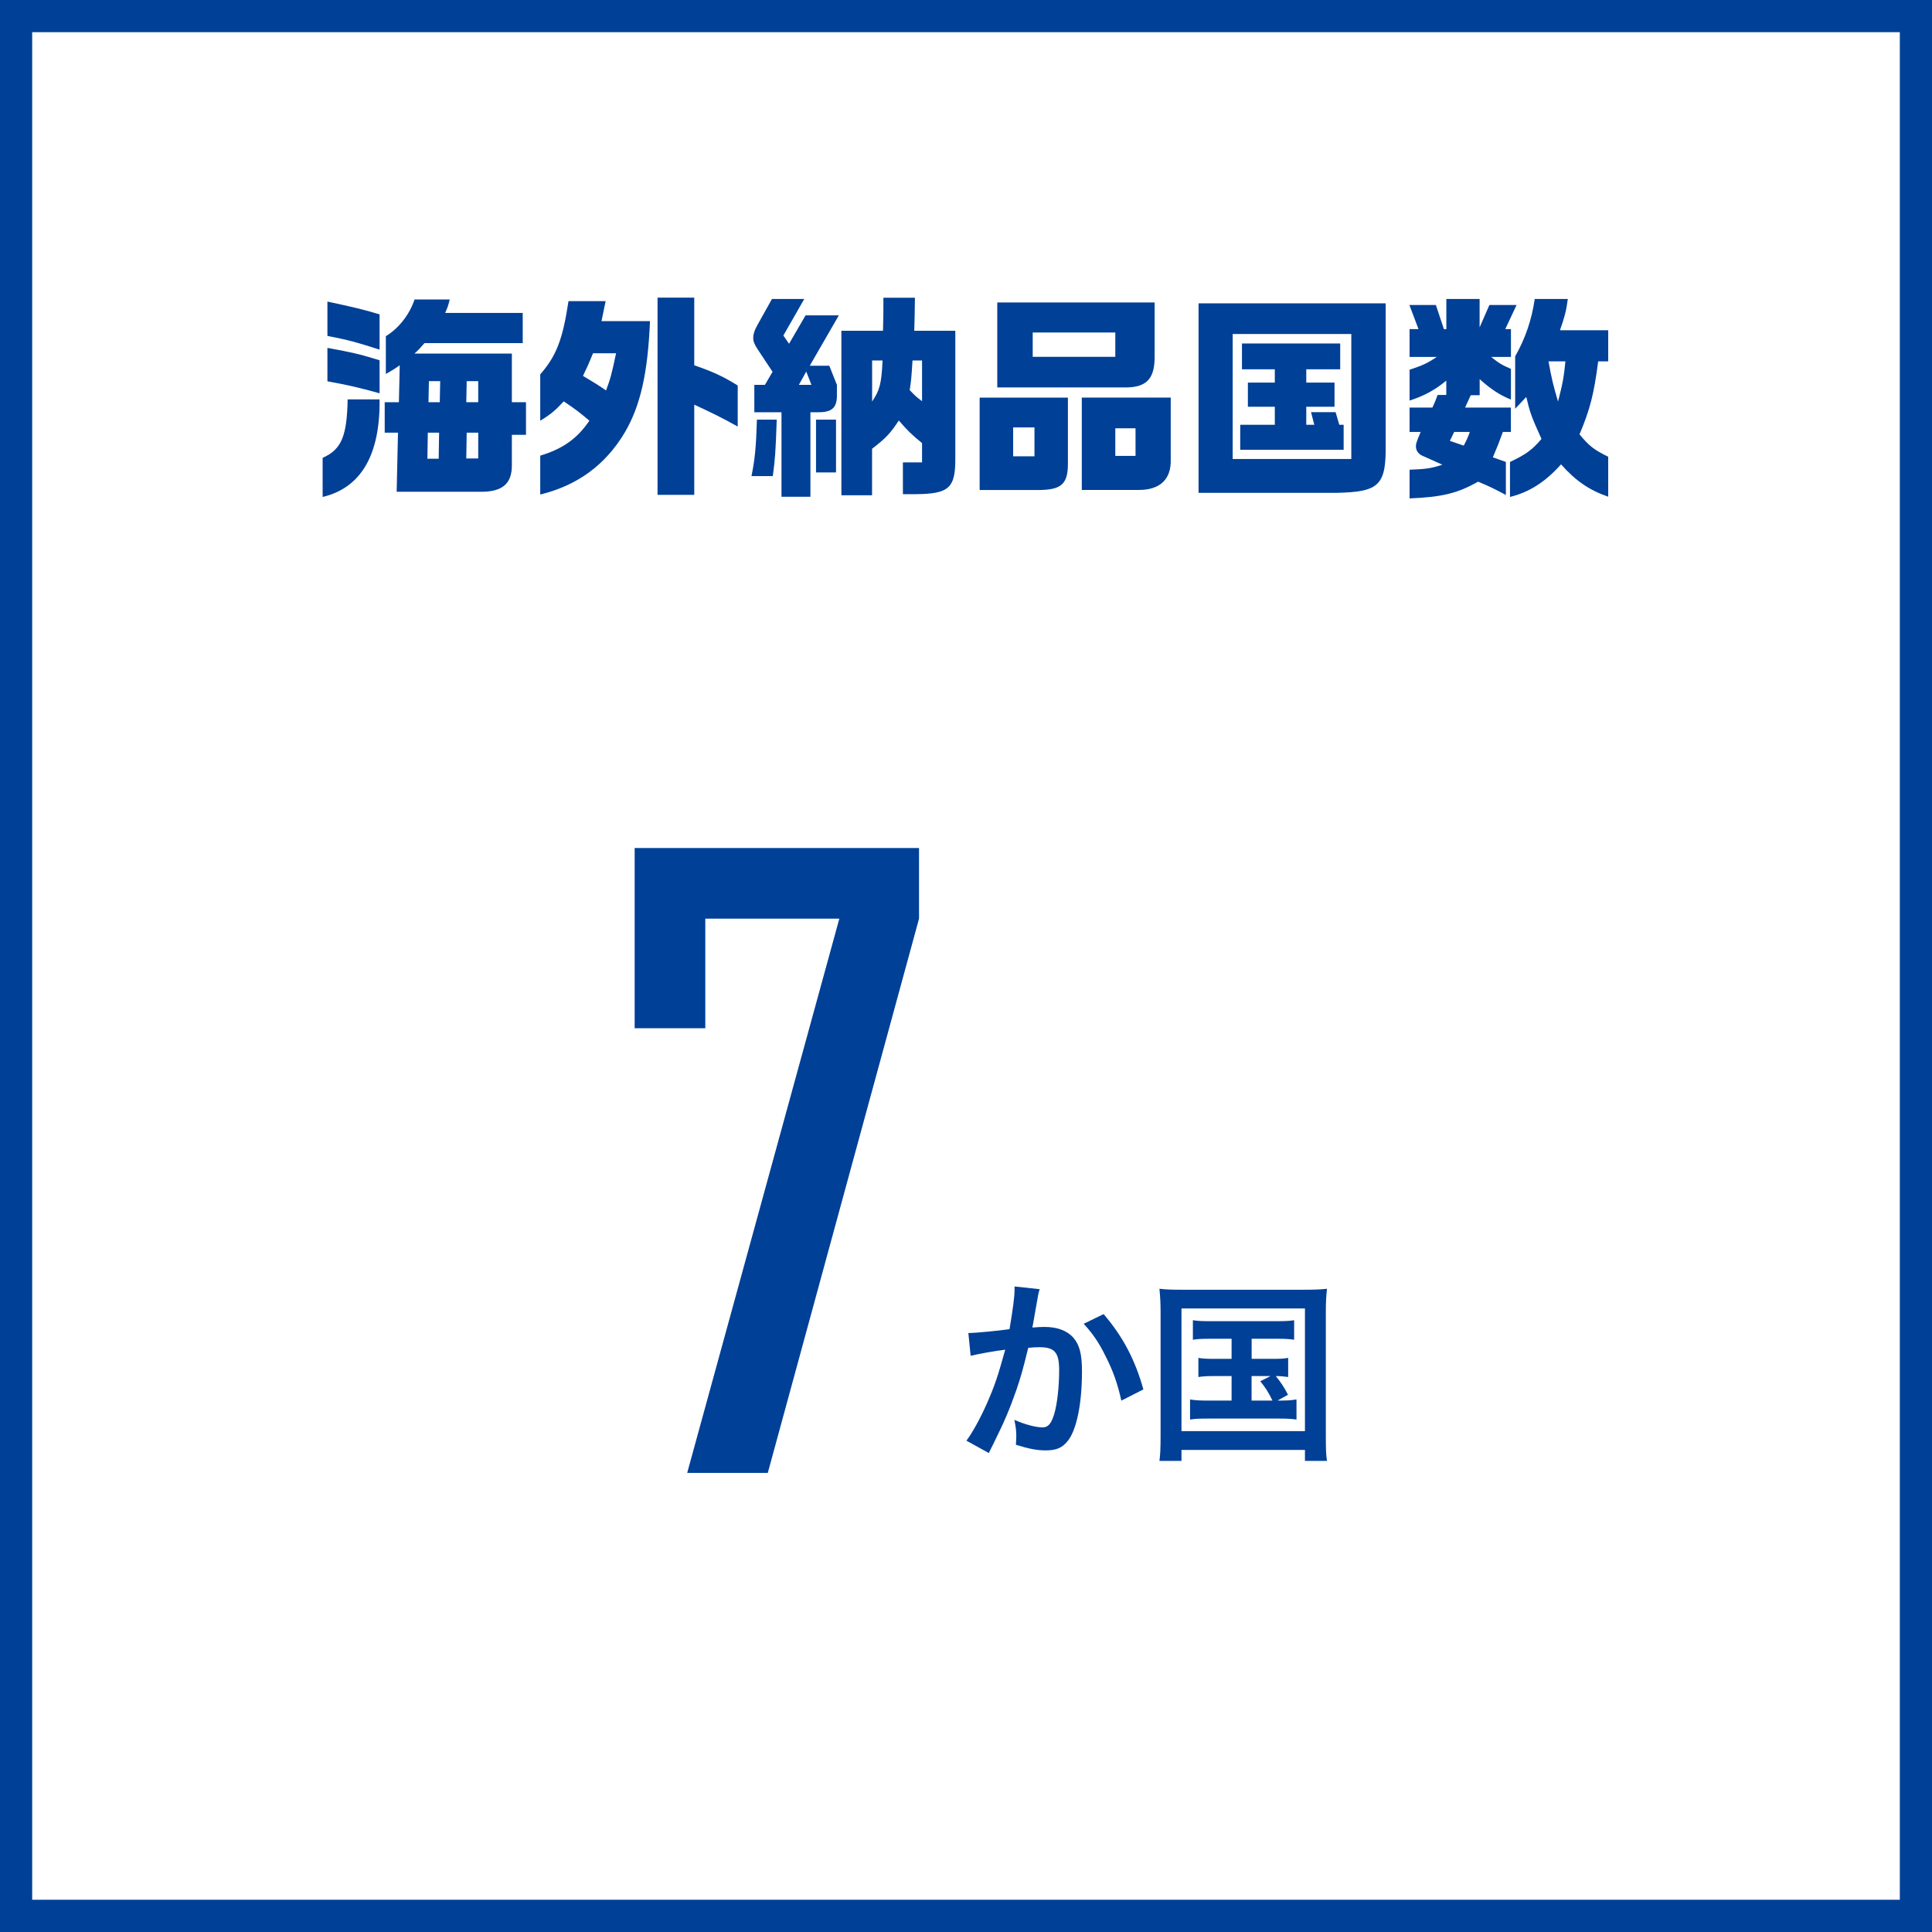
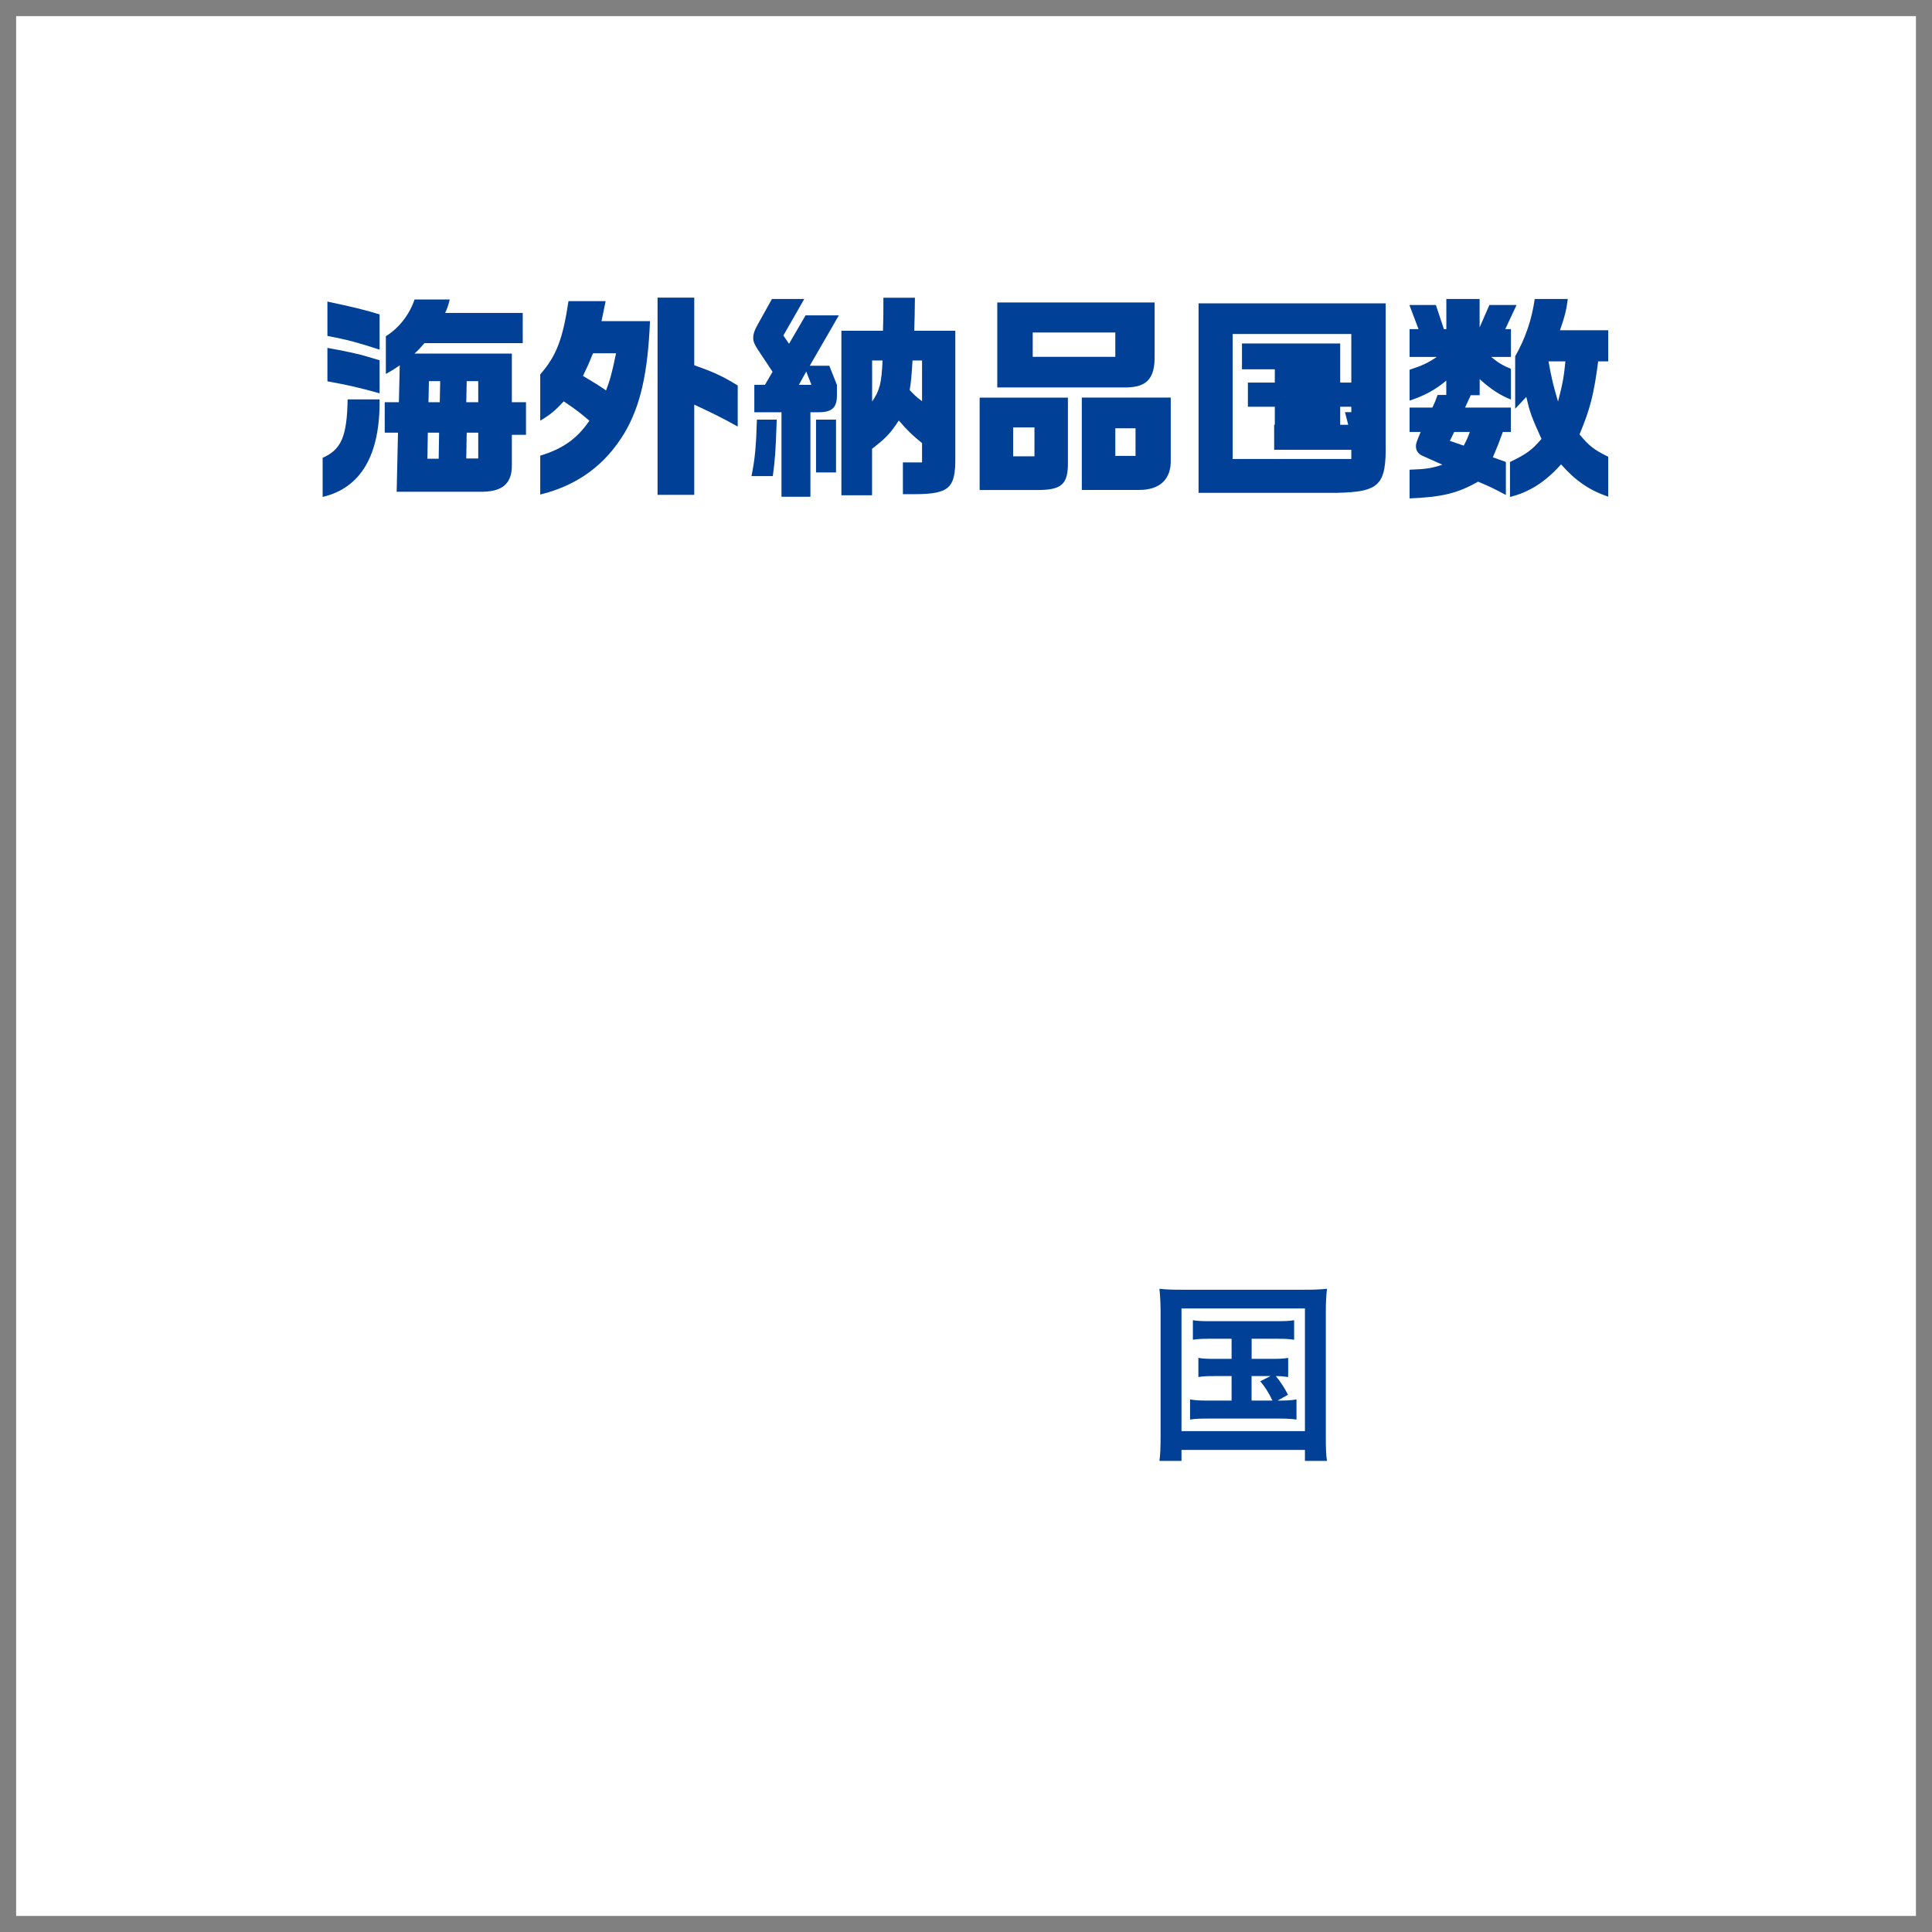
<svg xmlns="http://www.w3.org/2000/svg" id="b" viewBox="0 0 320 320">
  <rect x="0" y="0" width="320" height="320" fill="#808080" stroke="none" />
  <defs>
    <style>.d{fill:#fff;}.e{fill:#004097;}</style>
  </defs>
  <g id="c">
    <rect class="d" x="2.67" y="2.67" width="314.67" height="314.67" />
-     <path class="e" d="M314.67,5.33v309.33H5.33V5.33h309.33M320,0H0v320h320V0h0Z" />
    <path class="e" d="M53.44,75.83c3.1-1.37,4.03-3.56,4.14-9.68h5.29c.11,9.18-3.06,14.65-9.43,16.16v-6.48ZM62.87,57.91c-3.56-1.15-5.4-1.66-8.64-2.27v-5.69c4.36.94,5.9,1.29,8.64,2.12v5.83ZM62.87,65.14c-3.53-.97-5.22-1.37-8.64-1.98v-5.54c3.63.65,5.4,1.04,8.64,2.05v5.47ZM63.73,66.62h2.34l.14-6.12c-.97.68-1.15.79-2.3,1.44v-6.26c2.12-1.29,3.92-3.56,4.75-6.08h5.83c-.29,1.15-.36,1.33-.76,2.23h12.85v5h-16.27c-.79.9-.9,1.04-1.66,1.73h16.13v8.06h2.34v5.4h-2.34v4.97c.04,2.99-1.44,4.39-4.79,4.46h-14.29l.22-9.79h-2.2v-5.04ZM72.66,75.98l.07-4.32h-1.87l-.07,4.32h1.87ZM72.84,66.62l.07-3.49h-1.87l-.07,3.49h1.87ZM79.21,66.62v-3.49h-1.91l-.07,3.49h1.98ZM79.21,75.94v-4.28h-1.91l-.07,4.28h1.98Z" />
    <path class="e" d="M100.31,49.88l-.68,3.31h8.03c-.36,8.6-1.58,14.04-4.21,18.5-3.2,5.33-7.81,8.71-13.97,10.22v-6.44c3.71-1.12,6.12-2.81,8.14-5.79-1.44-1.22-2.2-1.84-4.25-3.2-1.4,1.51-2.16,2.16-3.89,3.2v-7.67c2.66-3.06,3.71-5.72,4.68-12.13h6.16ZM98.22,58.52c-.72,1.76-.83,2.02-1.66,3.74,1.98,1.19,2.59,1.55,3.82,2.41.72-1.91.94-2.74,1.66-6.16h-3.82ZM108.91,49.3h6.08v11.2c3.2,1.12,4.68,1.8,7.2,3.35v6.8c-2.59-1.44-3.89-2.09-7.2-3.63v14.94h-6.08v-32.65Z" />
    <path class="e" d="M124.47,78.86c.58-2.88.76-4.82.9-9.36h3.28c-.18,5.54-.29,6.62-.65,9.36h-3.53ZM133.21,49.52l-3.46,6.05.94,1.37,2.74-4.71h5.51l-4.82,8.35h3.24l1.26,3.17v1.76c0,2.05-.86,2.81-3.2,2.77h-1.19v14h-4.79v-14h-4.5v-4.54h1.76l1.26-2.16-2.48-3.74c-.54-.83-.72-1.3-.72-1.87,0-.65.22-1.33.83-2.38l2.27-4.07h5.36ZM134.4,63.74l-.86-2.2-1.22,2.2h2.09ZM138.47,69.5v8.75h-3.31v-8.75h3.31ZM146.25,54.78c.07-2.27.07-2.7.07-5.47h5.22c-.04,2.84-.04,3.31-.11,5.47h6.8v21.06c.04,5-1.04,5.97-6.59,6.01h-2.09v-5.26h3.17v-3.2c-1.69-1.37-2.38-2.05-3.85-3.74-1.4,2.12-2.09,2.88-4.43,4.68v7.7h-5.08v-27.25h6.88ZM144.45,59.71v6.8c1.26-1.87,1.55-2.95,1.73-6.8h-1.73ZM152.72,59.71h-1.58c-.18,2.84-.22,3.38-.47,4.9.97,1.01,1.12,1.15,2.05,1.84v-6.73Z" />
    <path class="e" d="M176.88,65.86v10.73c.04,3.6-1.04,4.57-4.97,4.57h-9.65v-15.3h14.61ZM165.18,50.1h26.06v8.78c.07,3.71-1.22,5.22-4.57,5.29h-21.49v-14.07ZM171.34,75.58v-4.79h-3.53v4.79h3.53ZM184.73,59.1v-4.03h-13.68v4.03h13.68ZM193.91,65.86v10.22c.11,3.28-1.76,5.07-5.26,5.07h-9.47v-15.3h14.72ZM188.08,75.51v-4.57h-3.35v4.57h3.35Z" />
-     <path class="e" d="M198.52,50.24h30.99v23.18c.11,6.95-1.01,8.06-8.13,8.21h-22.86v-31.39ZM204.17,55.32v20.7h19.65v-20.7h-19.65ZM205.43,70.36h5.72v-2.99h-4.46v-4h4.46v-2.2h-5.44v-4.28h16.27v4.28h-5.62v2.2h4.68v4h-4.68v2.99h1.33l-.54-2.09h4.07l.61,2.09h.72v4.14h-17.13v-4.14Z" />
+     <path class="e" d="M198.52,50.24h30.99v23.18c.11,6.95-1.01,8.06-8.13,8.21h-22.86v-31.39ZM204.17,55.32v20.7h19.65v-20.7h-19.65ZM205.43,70.36h5.72v-2.99h-4.46v-4h4.46v-2.2h-5.44v-4.28h16.27v4.28v2.2h4.68v4h-4.68v2.99h1.33l-.54-2.09h4.07l.61,2.09h.72v4.14h-17.13v-4.14Z" />
    <path class="e" d="M237.83,50.53l1.33,3.99h.4v-5h5.51v4.71l1.62-3.71h4.5l-1.87,3.99h.94v4.61h-3.28c1.19.97,1.84,1.37,3.28,1.98v5.08c-1.76-.69-3.35-1.73-5.18-3.38v2.66h-1.48l-.94,2.05h7.59v4.03h-1.33c-.72,1.98-.83,2.27-1.66,4.21l2.16.76v5.47c-2.02-1.08-2.84-1.47-4.61-2.2-3.35,1.91-5.97,2.56-11.34,2.77v-4.75c2.74-.11,3.53-.21,5.44-.83l-3.38-1.51c-.65-.32-1.01-.86-1.01-1.55,0-.32.07-.58.36-1.33l.43-1.04h-1.84v-4.03h3.78c.43-.9.47-1.04.86-2.09h1.44v-2.38c-1.8,1.51-3.64,2.52-6.08,3.31v-5.11c2.05-.68,2.99-1.08,4.5-2.12h-4.5v-4.61h1.48l-1.51-3.99h4.39ZM240.86,71.55l-.72,1.47,2.3.79c.54-1.04.61-1.19,1.01-2.27h-2.59ZM259.68,49.52c-.25,1.94-.54,3.02-1.3,5.18h7.99v5.15h-1.66c-.72,5.51-1.33,7.88-3.09,12.09,1.55,1.91,2.45,2.59,4.75,3.71v6.62c-3.13-1.08-5.4-2.63-7.81-5.36-2.63,2.95-5.33,4.64-8.46,5.4v-5.79c2.7-1.3,3.6-1.94,5.22-3.82-1.69-3.74-1.91-4.36-2.52-6.95l-1.84,1.95v-8.68c1.66-2.92,2.74-6.01,3.24-9.5h5.47ZM256.48,59.85c.5,2.77.76,3.89,1.58,6.66.79-3.06.97-4.1,1.22-6.66h-2.81Z" />
-     <path class="e" d="M105.12,170.31v-29.85h47.1v11.7l-25.05,91.8h-13.35l25.2-91.8h-22.2v18.15h-11.7Z" />
-     <path class="e" d="M172.2,213.55c-.1.29-.19.64-.26.99-.06.42-.1.58-.19,1.09q-.1.67-.54,3.07c-.13.7-.13.77-.22,1.18.93-.06,1.38-.1,1.98-.1,2.11,0,3.68.58,4.74,1.7,1.09,1.22,1.5,2.75,1.5,5.66,0,5.5-.93,9.89-2.46,11.65-.9,1.06-1.86,1.44-3.55,1.44-1.47,0-2.78-.26-4.93-.93.03-.64.06-1.09.06-1.41,0-.83-.06-1.47-.32-2.72,1.73.77,3.55,1.25,4.67,1.25.93,0,1.44-.61,1.92-2.18.51-1.66.83-4.58.83-7.29,0-2.94-.74-3.81-3.26-3.81-.64,0-1.12.03-1.86.1-.96,3.9-1.25,4.86-1.95,6.94-1.12,3.2-1.98,5.25-3.84,8.99q-.16.32-.48.96c-.1.19-.1.22-.26.54l-3.71-2.05c.96-1.28,2.24-3.58,3.33-6.02,1.38-3.14,1.82-4.48,3.1-9.05-1.63.19-4.67.74-5.73,1.02l-.38-3.78c1.18,0,5.06-.38,6.82-.64.58-3.46.83-5.41.83-6.46v-.61l4.16.45ZM182.79,217.65c3.2,3.74,5.21,7.55,6.59,12.48l-3.65,1.86c-.61-2.75-1.34-4.86-2.56-7.26-1.15-2.37-2.18-3.84-3.68-5.47l3.3-1.6Z" />
    <path class="e" d="M192.23,217.33c0-1.38-.06-2.56-.19-3.87,1.06.13,2.05.16,3.78.16h20.19c1.57,0,2.59-.03,3.78-.16-.13,1.18-.19,2.24-.19,3.84v20.54c0,2.11.03,3.14.19,4.13h-3.65v-1.82h-20.45v1.82h-3.65c.13-.96.19-2.02.19-4.16v-20.48ZM195.69,237.04h20.45v-20.32h-20.45v20.32ZM200.49,221.74c-1.41,0-2.02.03-2.91.16v-3.23c.86.13,1.47.16,2.91.16h10.88c1.44,0,2.18-.03,2.98-.16v3.23c-.9-.13-1.54-.16-2.98-.16h-4.06v3.33h3.3c1.41,0,2.02-.03,2.75-.16v3.17c-.67-.1-1.22-.16-2.05-.16.77.93,1.47,1.98,2.02,3.1l-1.73.96c1.57,0,2.18-.03,3.14-.19v3.33c-.9-.13-1.76-.16-3.01-.16h-11.58c-1.47,0-2.18.03-3.04.16v-3.33c.93.16,1.6.19,3.04.19h3.84v-4.06h-2.75c-1.34,0-1.95.03-2.75.16v-3.17c.77.13,1.34.16,2.75.16h2.75v-3.33h-3.49ZM207.3,231.98h3.46c-.64-1.34-1.22-2.24-2.02-3.2l1.7-.86h-3.14v4.06Z" />
  </g>
</svg>